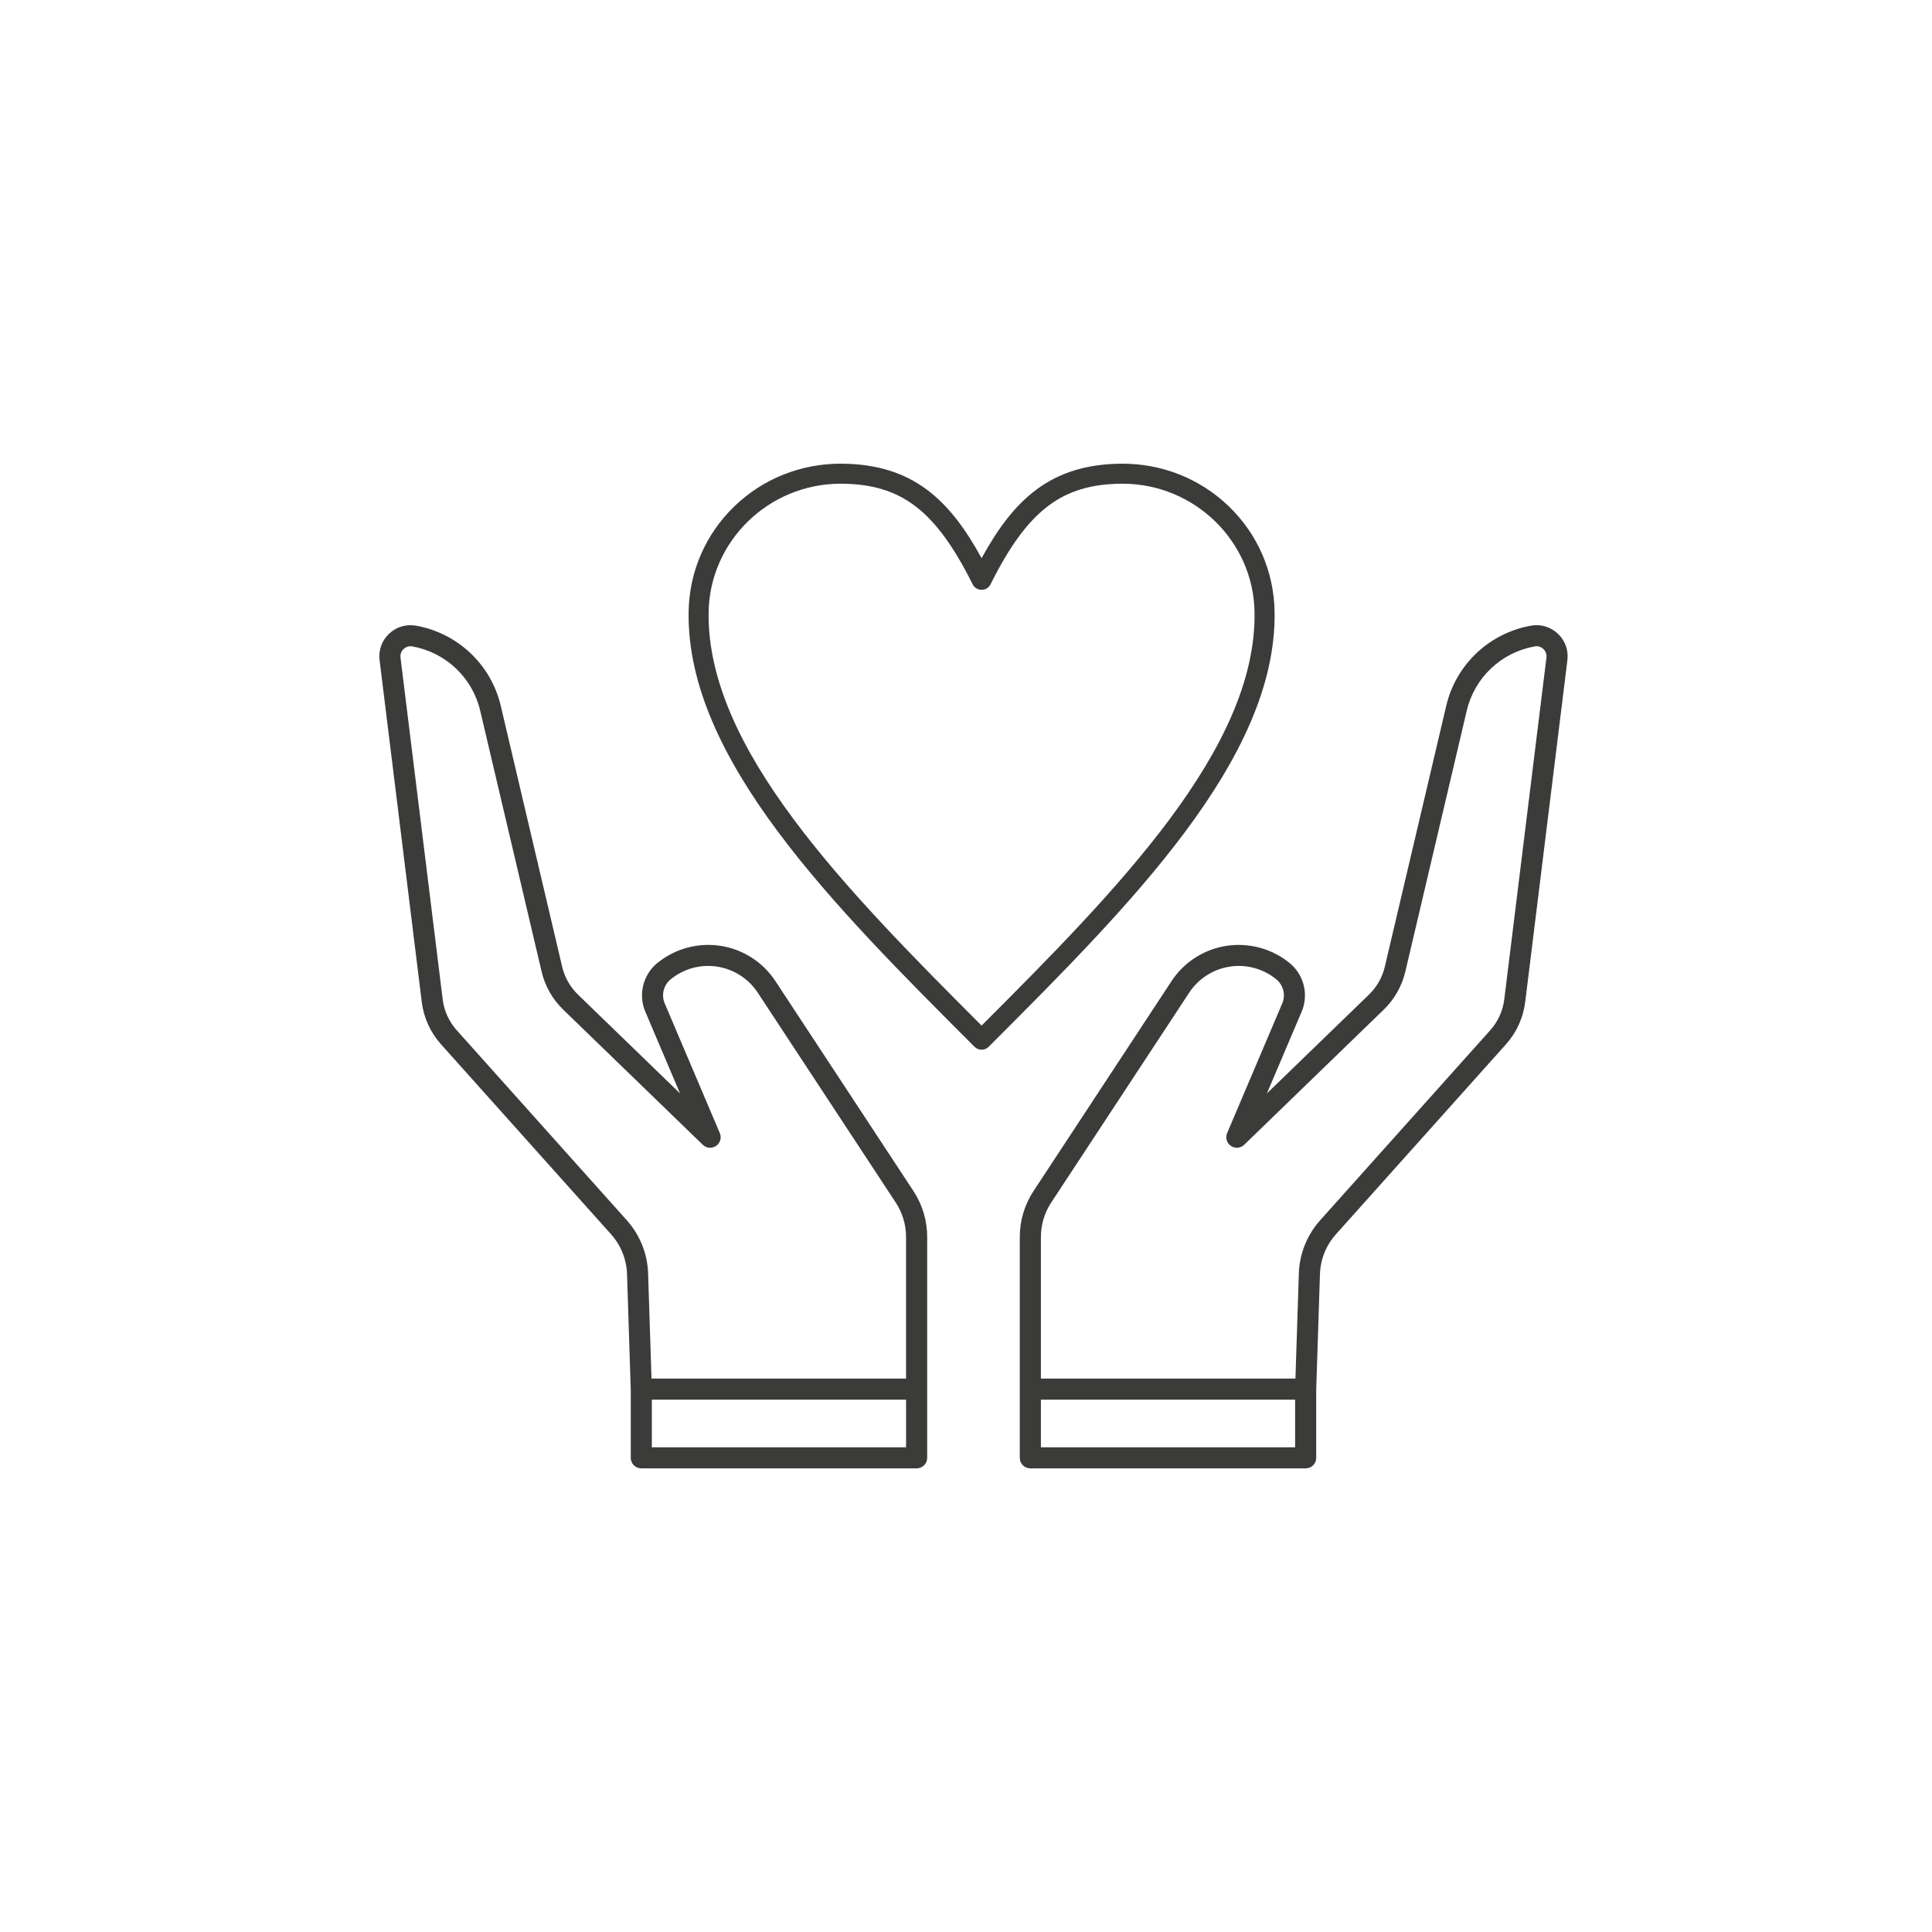
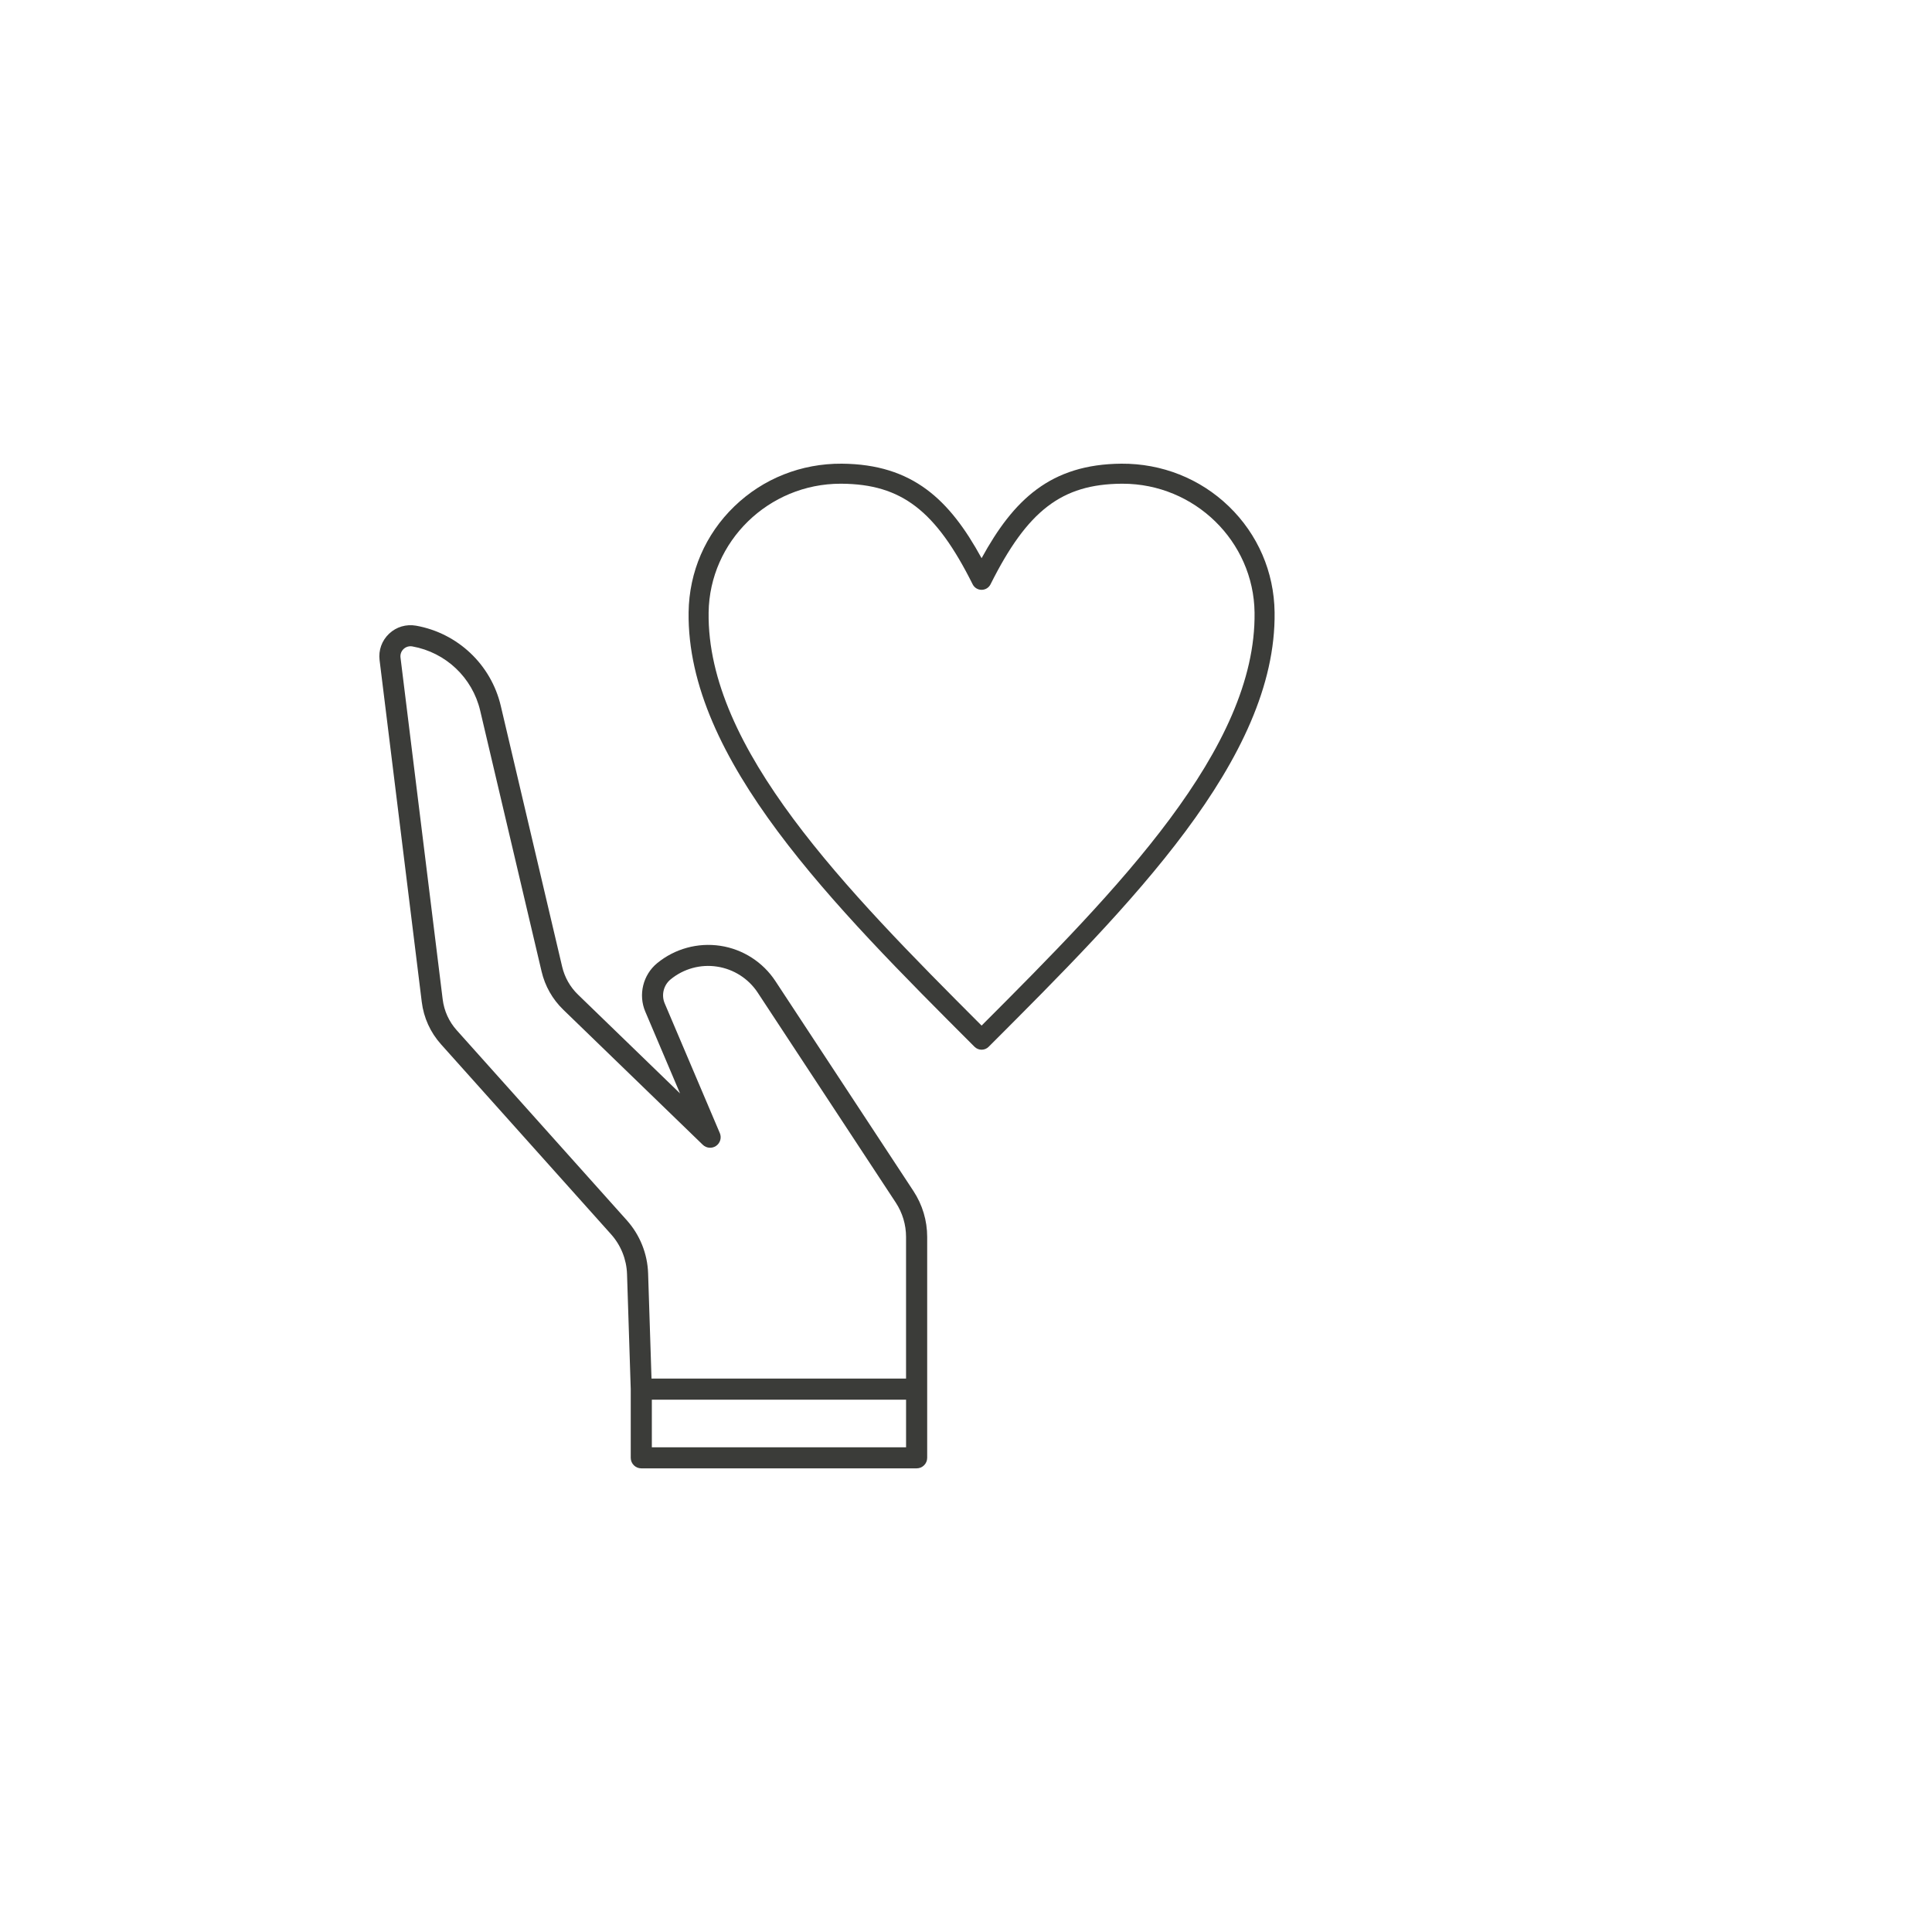
<svg xmlns="http://www.w3.org/2000/svg" fill="none" viewBox="0 0 100 100" height="100" width="100">
  <rect fill="white" height="100" width="100" />
-   <path fill="#3B3C39" d="M80.635 32.8C80.258 32.445 79.745 32.293 79.24 32.385C77.077 32.773 75.356 34.401 74.856 36.536L71.678 50.037C71.548 50.588 71.264 51.087 70.858 51.48L65.575 56.595L67.375 52.36C67.746 51.487 67.493 50.457 66.759 49.854C65.85 49.105 64.657 48.782 63.492 48.954C62.326 49.131 61.287 49.796 60.64 50.78L53.496 61.648C53.031 62.355 52.784 63.177 52.784 64.025V71.902V75.458C52.784 75.759 53.028 76.003 53.331 76.003H67.581C67.883 76.003 68.127 75.759 68.127 75.458V71.92L68.321 65.946C68.345 65.186 68.638 64.456 69.145 63.889L77.947 54.055C78.5 53.438 78.844 52.678 78.945 51.859L81.128 34.169C81.191 33.654 81.012 33.156 80.635 32.8ZM53.877 74.912V72.447H67.035V74.912H53.877ZM77.861 51.726C77.787 52.324 77.535 52.878 77.132 53.328L68.329 63.163C67.653 63.92 67.261 64.895 67.228 65.91L67.052 71.356H53.877V64.024C53.877 63.39 54.062 62.775 54.409 62.246L61.554 51.378C62.031 50.653 62.797 50.162 63.657 50.032C64.515 49.898 65.394 50.142 66.065 50.694C66.428 50.992 66.554 51.502 66.37 51.933L63.516 58.649C63.415 58.887 63.496 59.166 63.71 59.311C63.922 59.458 64.21 59.434 64.4 59.253L71.619 52.262C72.175 51.724 72.563 51.04 72.741 50.285L75.919 36.784C76.321 35.074 77.701 33.768 79.433 33.458C79.596 33.424 79.763 33.477 79.885 33.592C80.007 33.706 80.064 33.867 80.044 34.033L77.861 51.726Z" />
  <path fill="#3B3C39" d="M40.134 50.78C39.487 49.796 38.448 49.13 37.281 48.954C36.117 48.779 34.925 49.105 34.014 49.854C33.282 50.455 33.028 51.486 33.399 52.359L35.199 56.595L29.916 51.48C29.509 51.085 29.227 50.587 29.097 50.036L25.92 36.535C25.418 34.401 23.696 32.772 21.535 32.385C21.025 32.297 20.517 32.444 20.141 32.799C19.764 33.155 19.584 33.654 19.647 34.169L21.83 51.858C21.931 52.68 22.277 53.439 22.828 54.054L31.631 63.889C32.138 64.456 32.43 65.186 32.455 65.945L32.647 71.902V75.457C32.647 75.758 32.892 76.002 33.194 76.002H47.445C47.746 76.002 47.991 75.759 47.991 75.457V71.901V64.024C47.991 63.179 47.745 62.356 47.279 61.647L40.134 50.78ZM32.445 63.163L23.642 53.328C23.239 52.879 22.987 52.324 22.913 51.724L20.73 34.035C20.71 33.868 20.768 33.706 20.89 33.592C21.012 33.477 21.177 33.431 21.341 33.458C23.073 33.768 24.453 35.074 24.855 36.785L28.033 50.286C28.21 51.04 28.598 51.722 29.154 52.261L36.375 59.253C36.562 59.434 36.849 59.459 37.064 59.312C37.279 59.166 37.36 58.888 37.258 58.649L34.404 51.933C34.221 51.502 34.346 50.993 34.708 50.695C35.379 50.142 36.258 49.898 37.117 50.032C37.977 50.163 38.743 50.654 39.22 51.379L46.365 62.246C46.713 62.776 46.897 63.392 46.897 64.025V71.356H33.722L33.546 65.91C33.514 64.895 33.122 63.92 32.445 63.163ZM33.739 74.912V72.447H46.898V74.912H33.739Z" />
  <path fill="#3B3C39" d="M50.807 54.333C50.675 54.333 50.543 54.282 50.441 54.181C43.115 46.857 35.542 39.282 35.642 31.69C35.67 29.603 36.511 27.656 38.01 26.209C39.502 24.768 41.475 23.987 43.571 24C47.246 24.029 49.154 25.871 50.807 28.892C52.462 25.871 54.37 24.029 58.043 24C60.134 23.987 62.112 24.769 63.605 26.209C65.104 27.657 65.946 29.603 65.973 31.69C66.073 39.281 58.498 46.855 51.173 54.181C51.073 54.283 50.94 54.333 50.807 54.333ZM43.509 25.037C39.786 25.037 36.727 28.016 36.678 31.704C36.585 38.737 43.751 46.024 50.807 53.084C57.864 46.024 65.029 38.738 64.936 31.704C64.888 28.016 61.828 25.037 58.105 25.037C58.088 25.037 58.069 25.037 58.051 25.037C54.954 25.061 53.181 26.422 51.27 30.243C51.182 30.419 51.003 30.529 50.807 30.529C50.61 30.529 50.432 30.419 50.344 30.243C48.435 26.422 46.66 25.061 43.563 25.037C43.544 25.037 43.527 25.037 43.509 25.037Z" />
</svg>